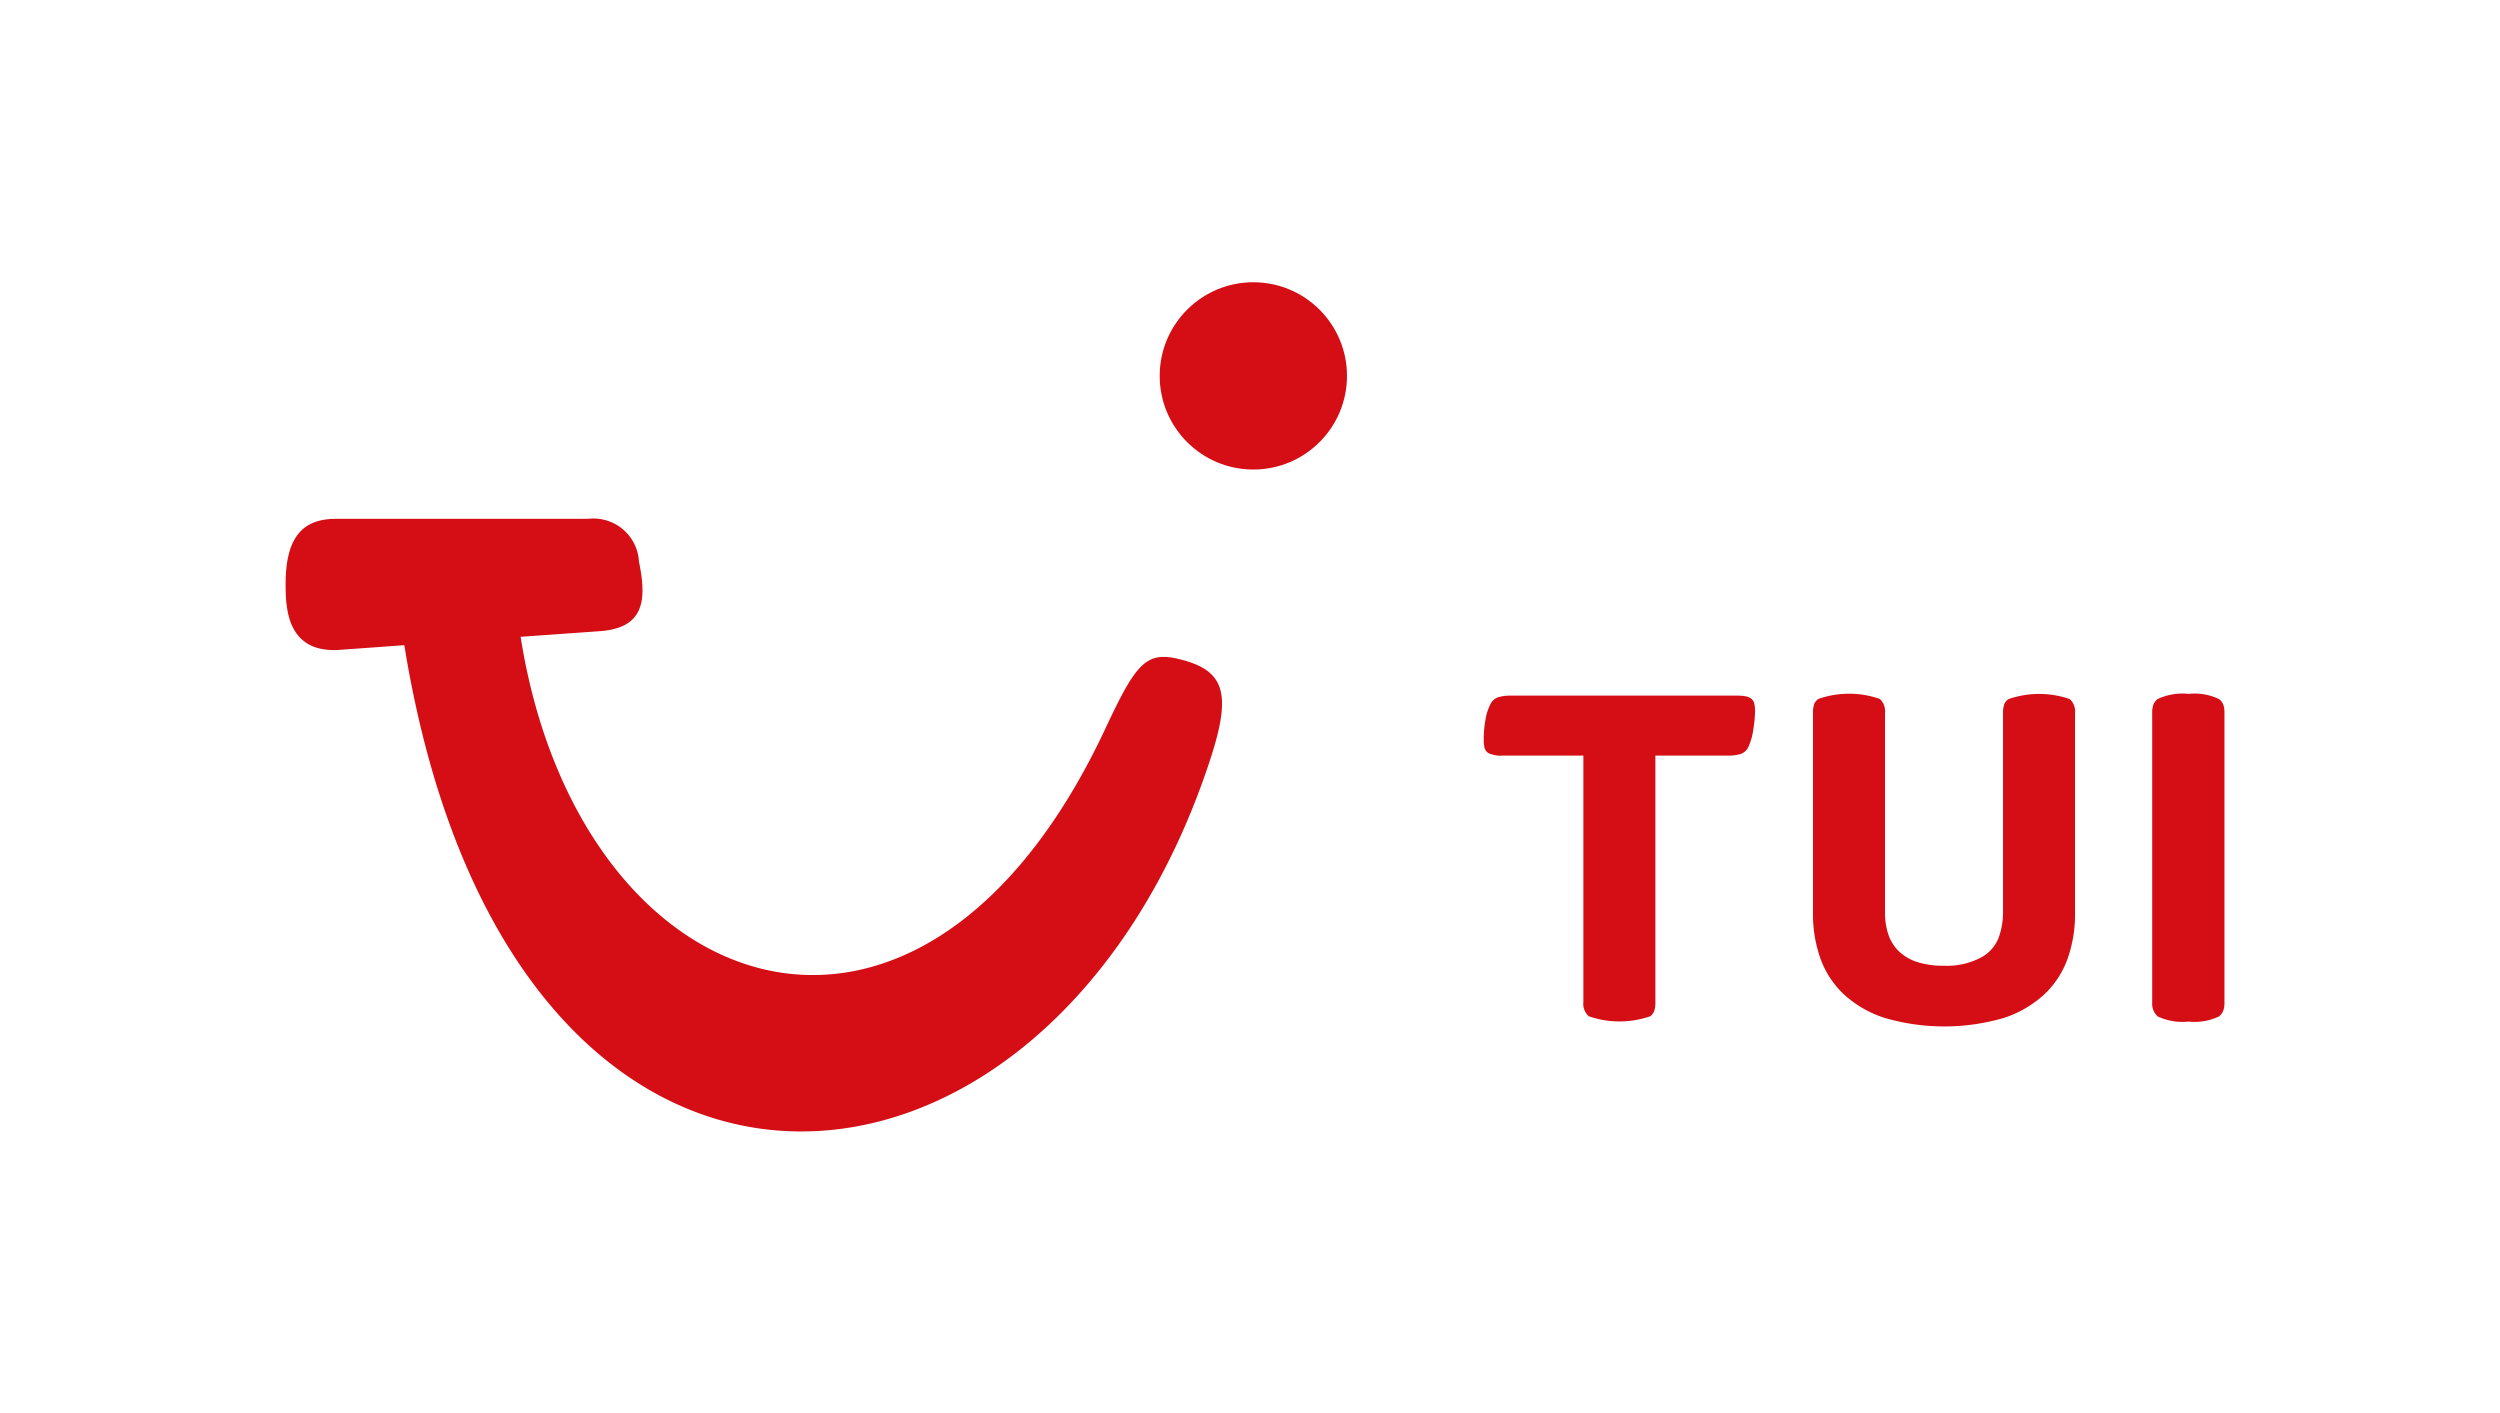
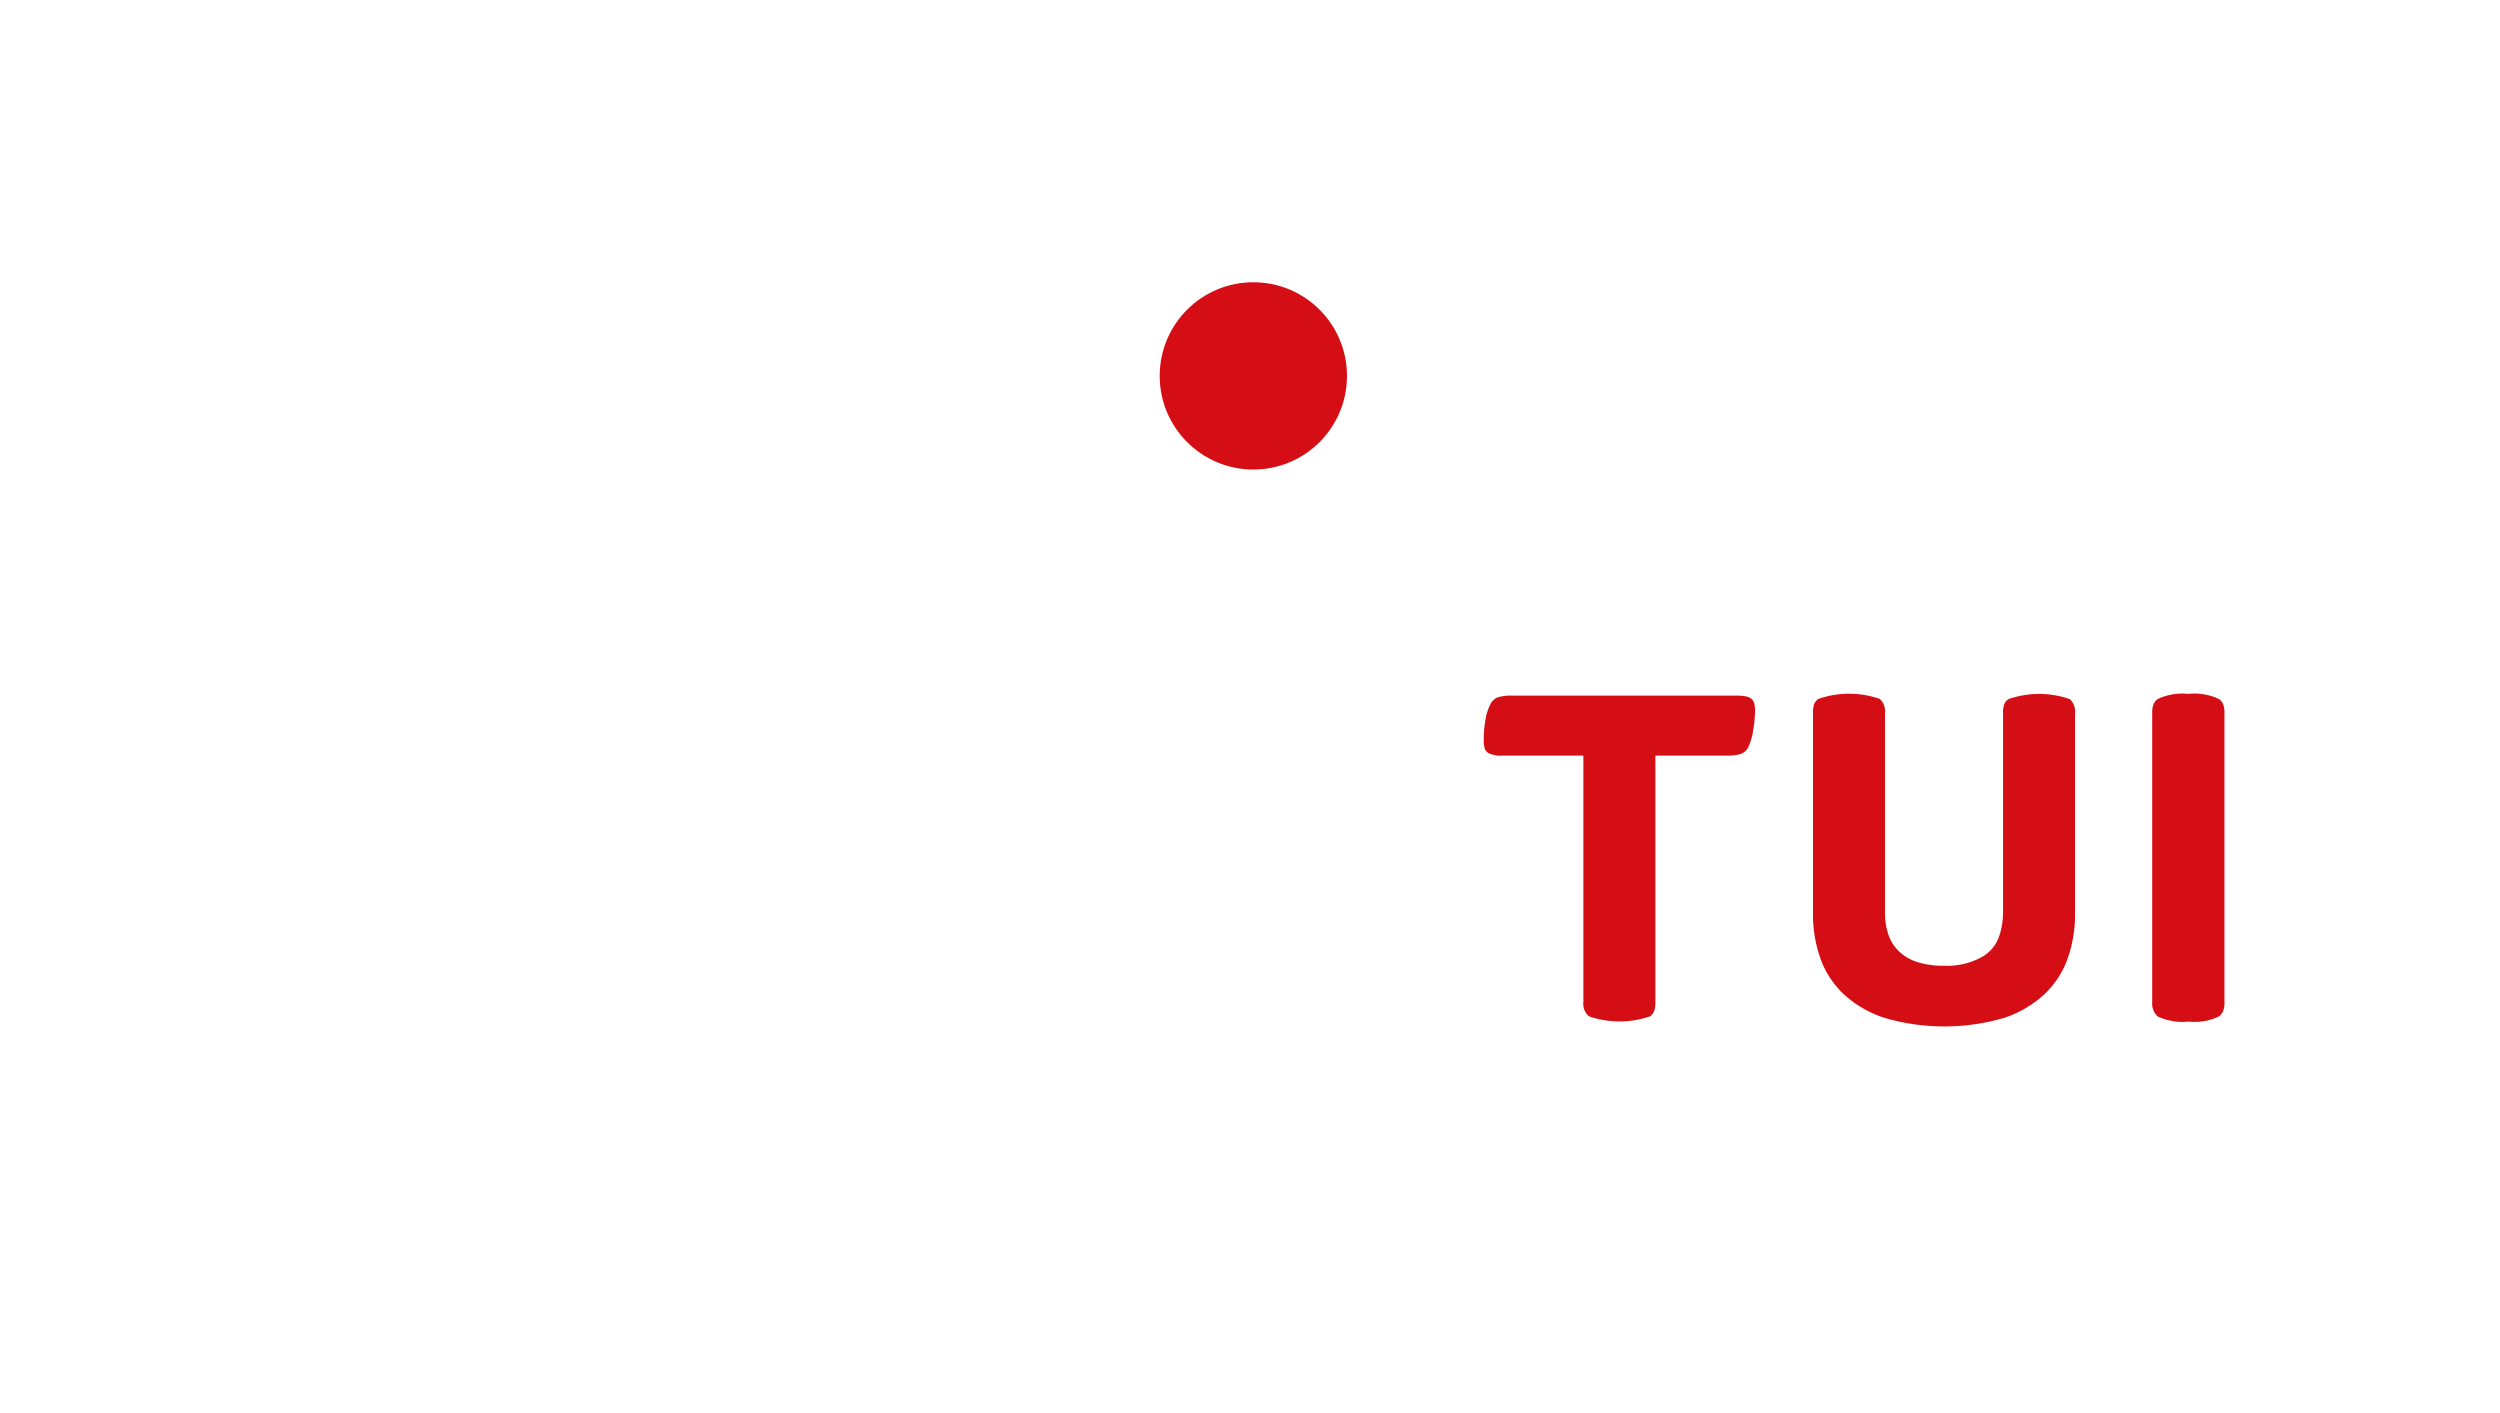
<svg xmlns="http://www.w3.org/2000/svg" id="logo" width="92" height="52" viewBox="0 0 92 52">
-   <rect id="Rectangle_89" data-name="Rectangle 89" width="92" height="52" fill="#fff" />
  <path id="Path_256" data-name="Path 256" d="M324.358,150.9a.536.536,0,0,0,.152-.2.852.852,0,0,0,.048-.326V139.744a.888.888,0,0,0-.048-.331.463.463,0,0,0-.152-.191,2.084,2.084,0,0,0-1.12-.191,2.136,2.136,0,0,0-1.139.191.461.461,0,0,0-.152.191.883.883,0,0,0-.048.331v10.634a.638.638,0,0,0,.2.521,2.135,2.135,0,0,0,1.139.191A2.083,2.083,0,0,0,324.358,150.9Zm-7.933.061a4.051,4.051,0,0,0,1.5-.869,3.354,3.354,0,0,0,.86-1.316,4.852,4.852,0,0,0,.274-1.655v-7.376a.622.622,0,0,0-.191-.521,3.435,3.435,0,0,0-2.259,0,.412.412,0,0,0-.156.191.965.965,0,0,0-.043.331v7.342a2.808,2.808,0,0,1-.152.891,1.4,1.4,0,0,1-.665.756,2.671,2.671,0,0,1-1.355.3,3.135,3.135,0,0,1-.995-.139,1.729,1.729,0,0,1-.673-.4,1.542,1.542,0,0,1-.382-.617,2.471,2.471,0,0,1-.122-.8v-7.342a.623.623,0,0,0-.191-.521,3.435,3.435,0,0,0-2.259,0,.412.412,0,0,0-.156.191.963.963,0,0,0-.044.331v7.376a4.854,4.854,0,0,0,.274,1.655,3.355,3.355,0,0,0,.86,1.316,4.051,4.051,0,0,0,1.5.869A7.821,7.821,0,0,0,316.425,150.96Zm-13-.061a.493.493,0,0,0,.147-.2.926.926,0,0,0,.044-.326v-9.071h2.65a1.655,1.655,0,0,0,.478-.057.487.487,0,0,0,.287-.248,2.182,2.182,0,0,0,.187-.652,4.551,4.551,0,0,0,.065-.669,1.108,1.108,0,0,0-.035-.317.334.334,0,0,0-.139-.178.549.549,0,0,0-.191-.065,2.112,2.112,0,0,0-.347-.022h-8.254a1.661,1.661,0,0,0-.478.056.488.488,0,0,0-.287.248,1.874,1.874,0,0,0-.187.573,4.1,4.1,0,0,0-.065.739,1.139,1.139,0,0,0,.035.326.324.324,0,0,0,.147.178,1.1,1.1,0,0,0,.53.087h2.954v9.071a.608.608,0,0,0,.2.521,3.435,3.435,0,0,0,2.26,0Z" transform="translate(-242.698 -113.496)" fill="#d40e14" />
-   <path id="Path_257" data-name="Path 257" d="M59.06,103.954h9.285a1.676,1.676,0,0,1,1.867,1.581c.3,1.438.177,2.438-1.441,2.553l-2.915.208c2.145,13.558,14.69,17.977,21.521,3.375,1.131-2.417,1.5-2.857,2.739-2.549,1.679.416,1.908,1.28,1.109,3.716-5.906,18-25.754,19.805-29.648-4.234l-2.368.171c-1.927.138-2-1.488-2-2.392C57.2,104.595,57.868,103.954,59.06,103.954Z" transform="translate(-46.698 -84.861)" fill="#d40e14" />
  <circle id="Ellipse_20" data-name="Ellipse 20" cx="3.446" cy="3.446" r="3.446" transform="translate(42.677 10.387)" fill="#d40e14" />
</svg>